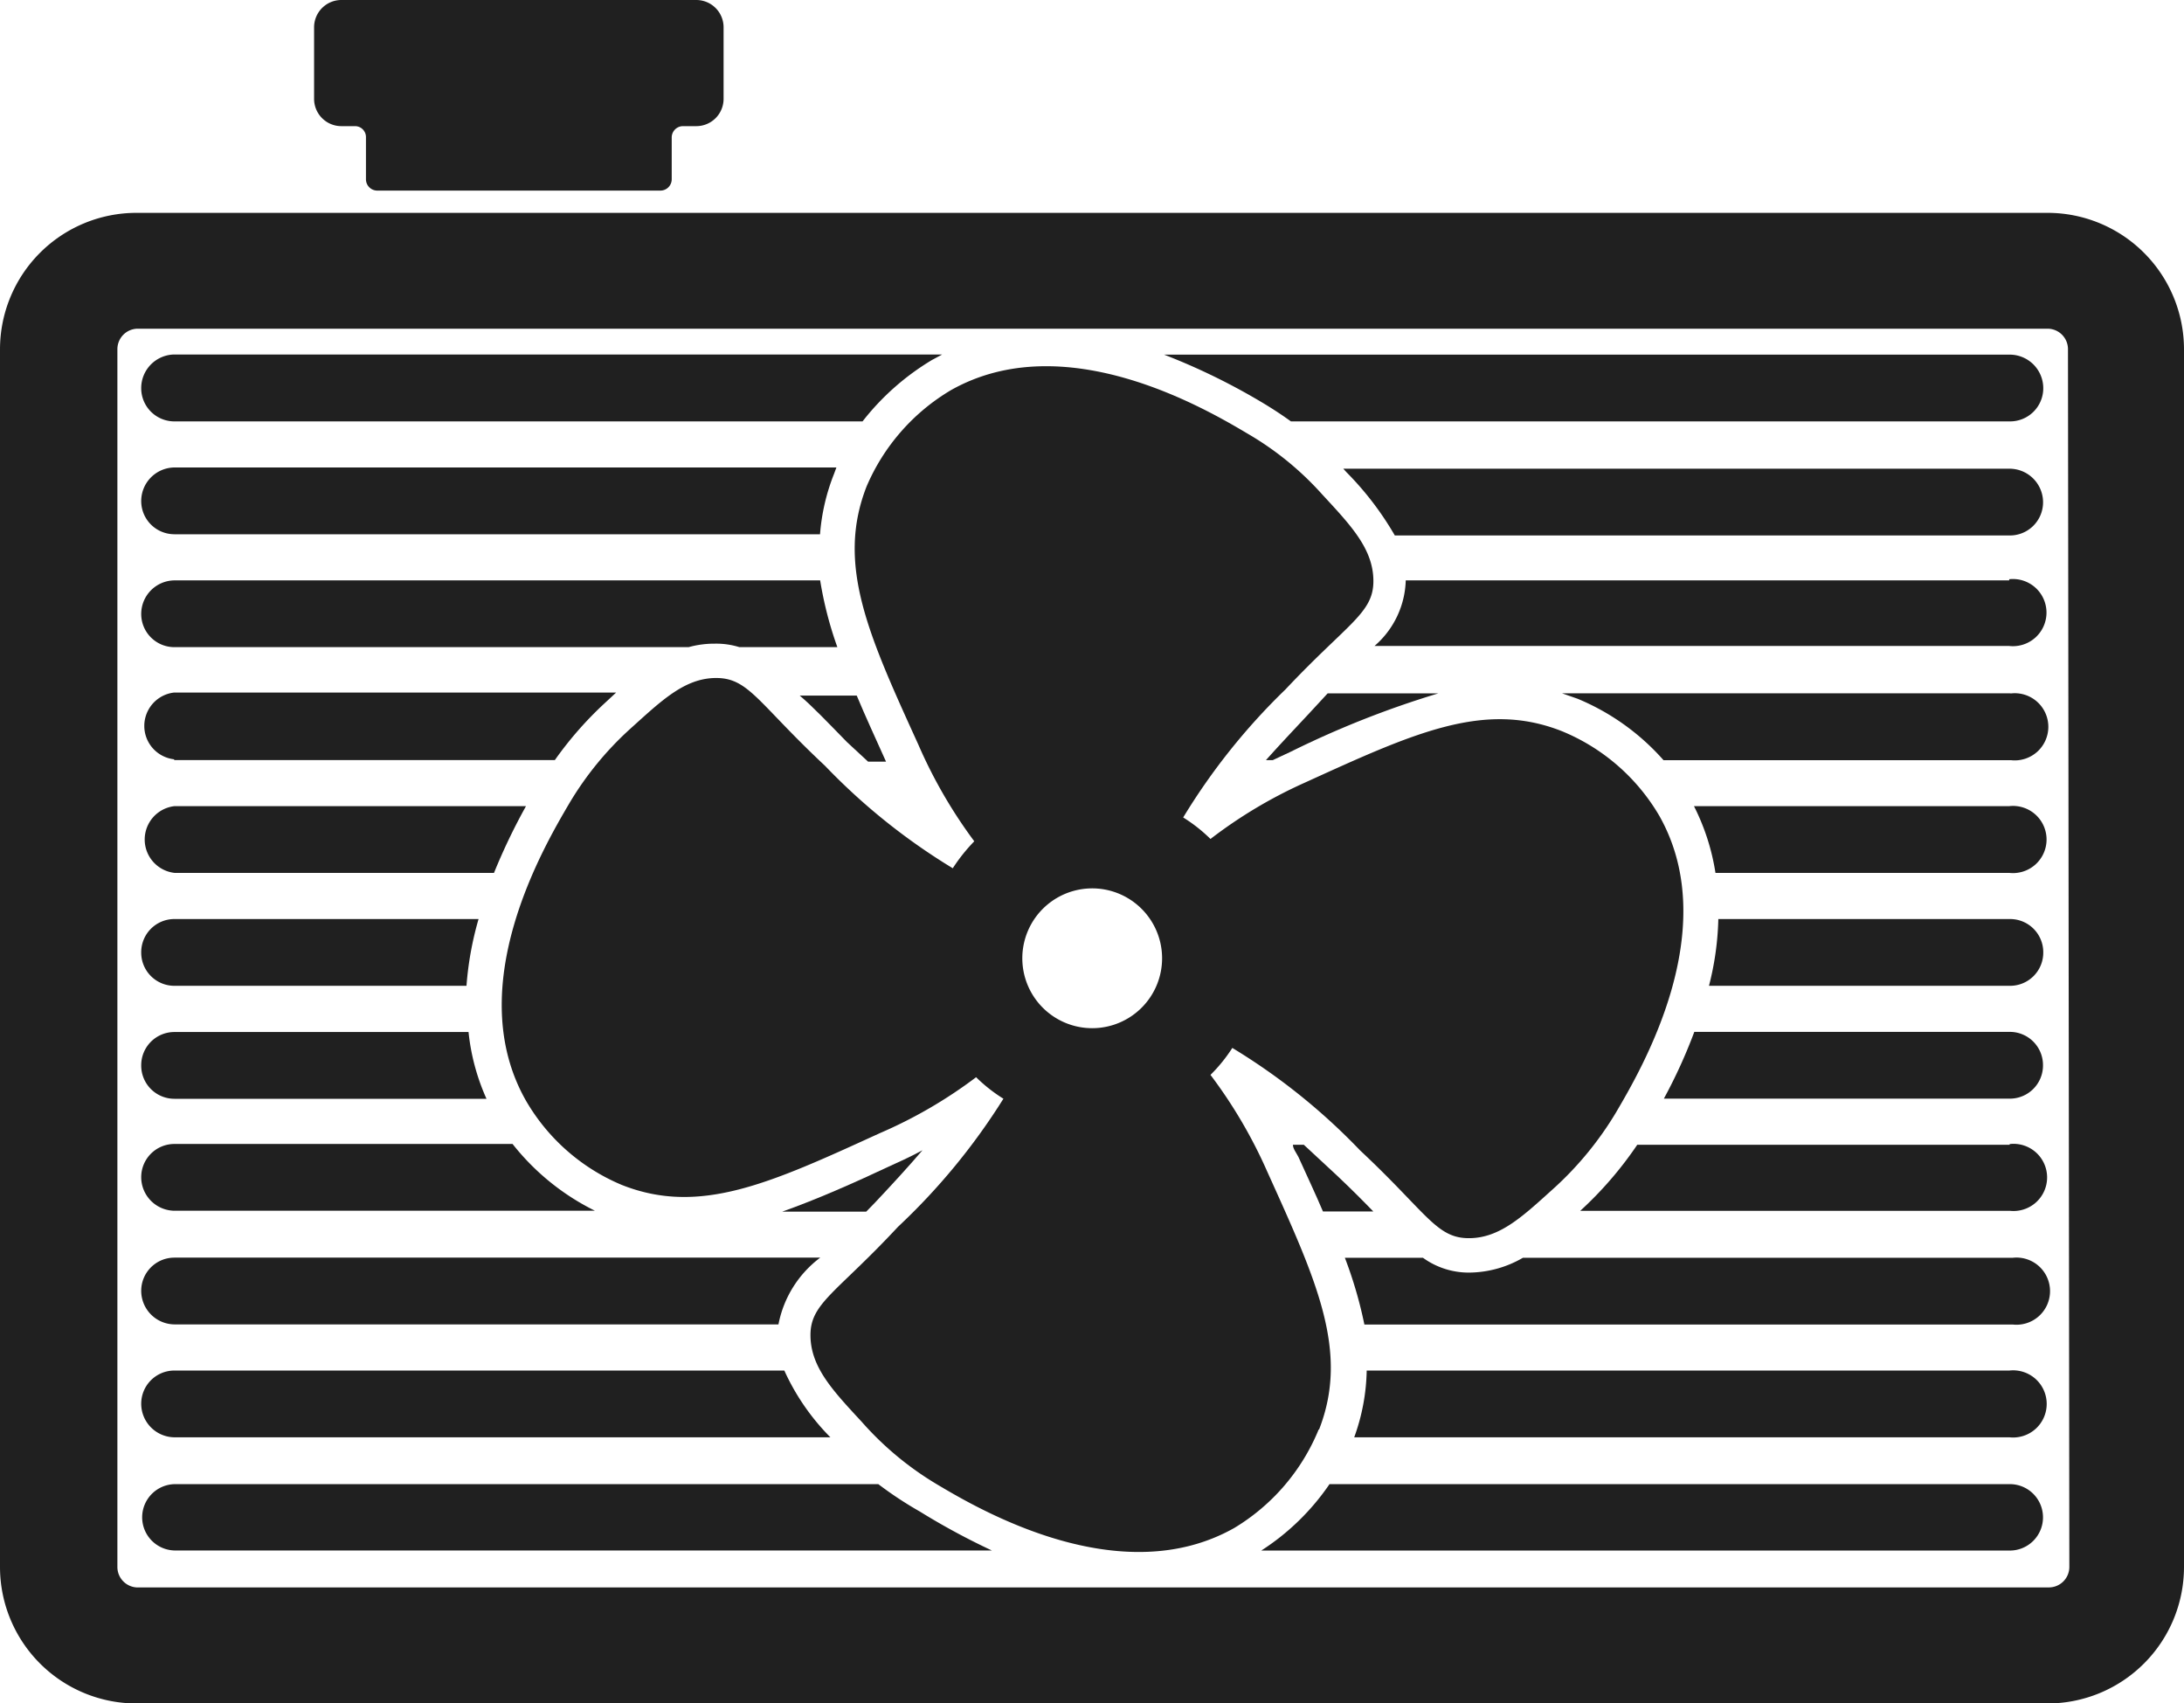
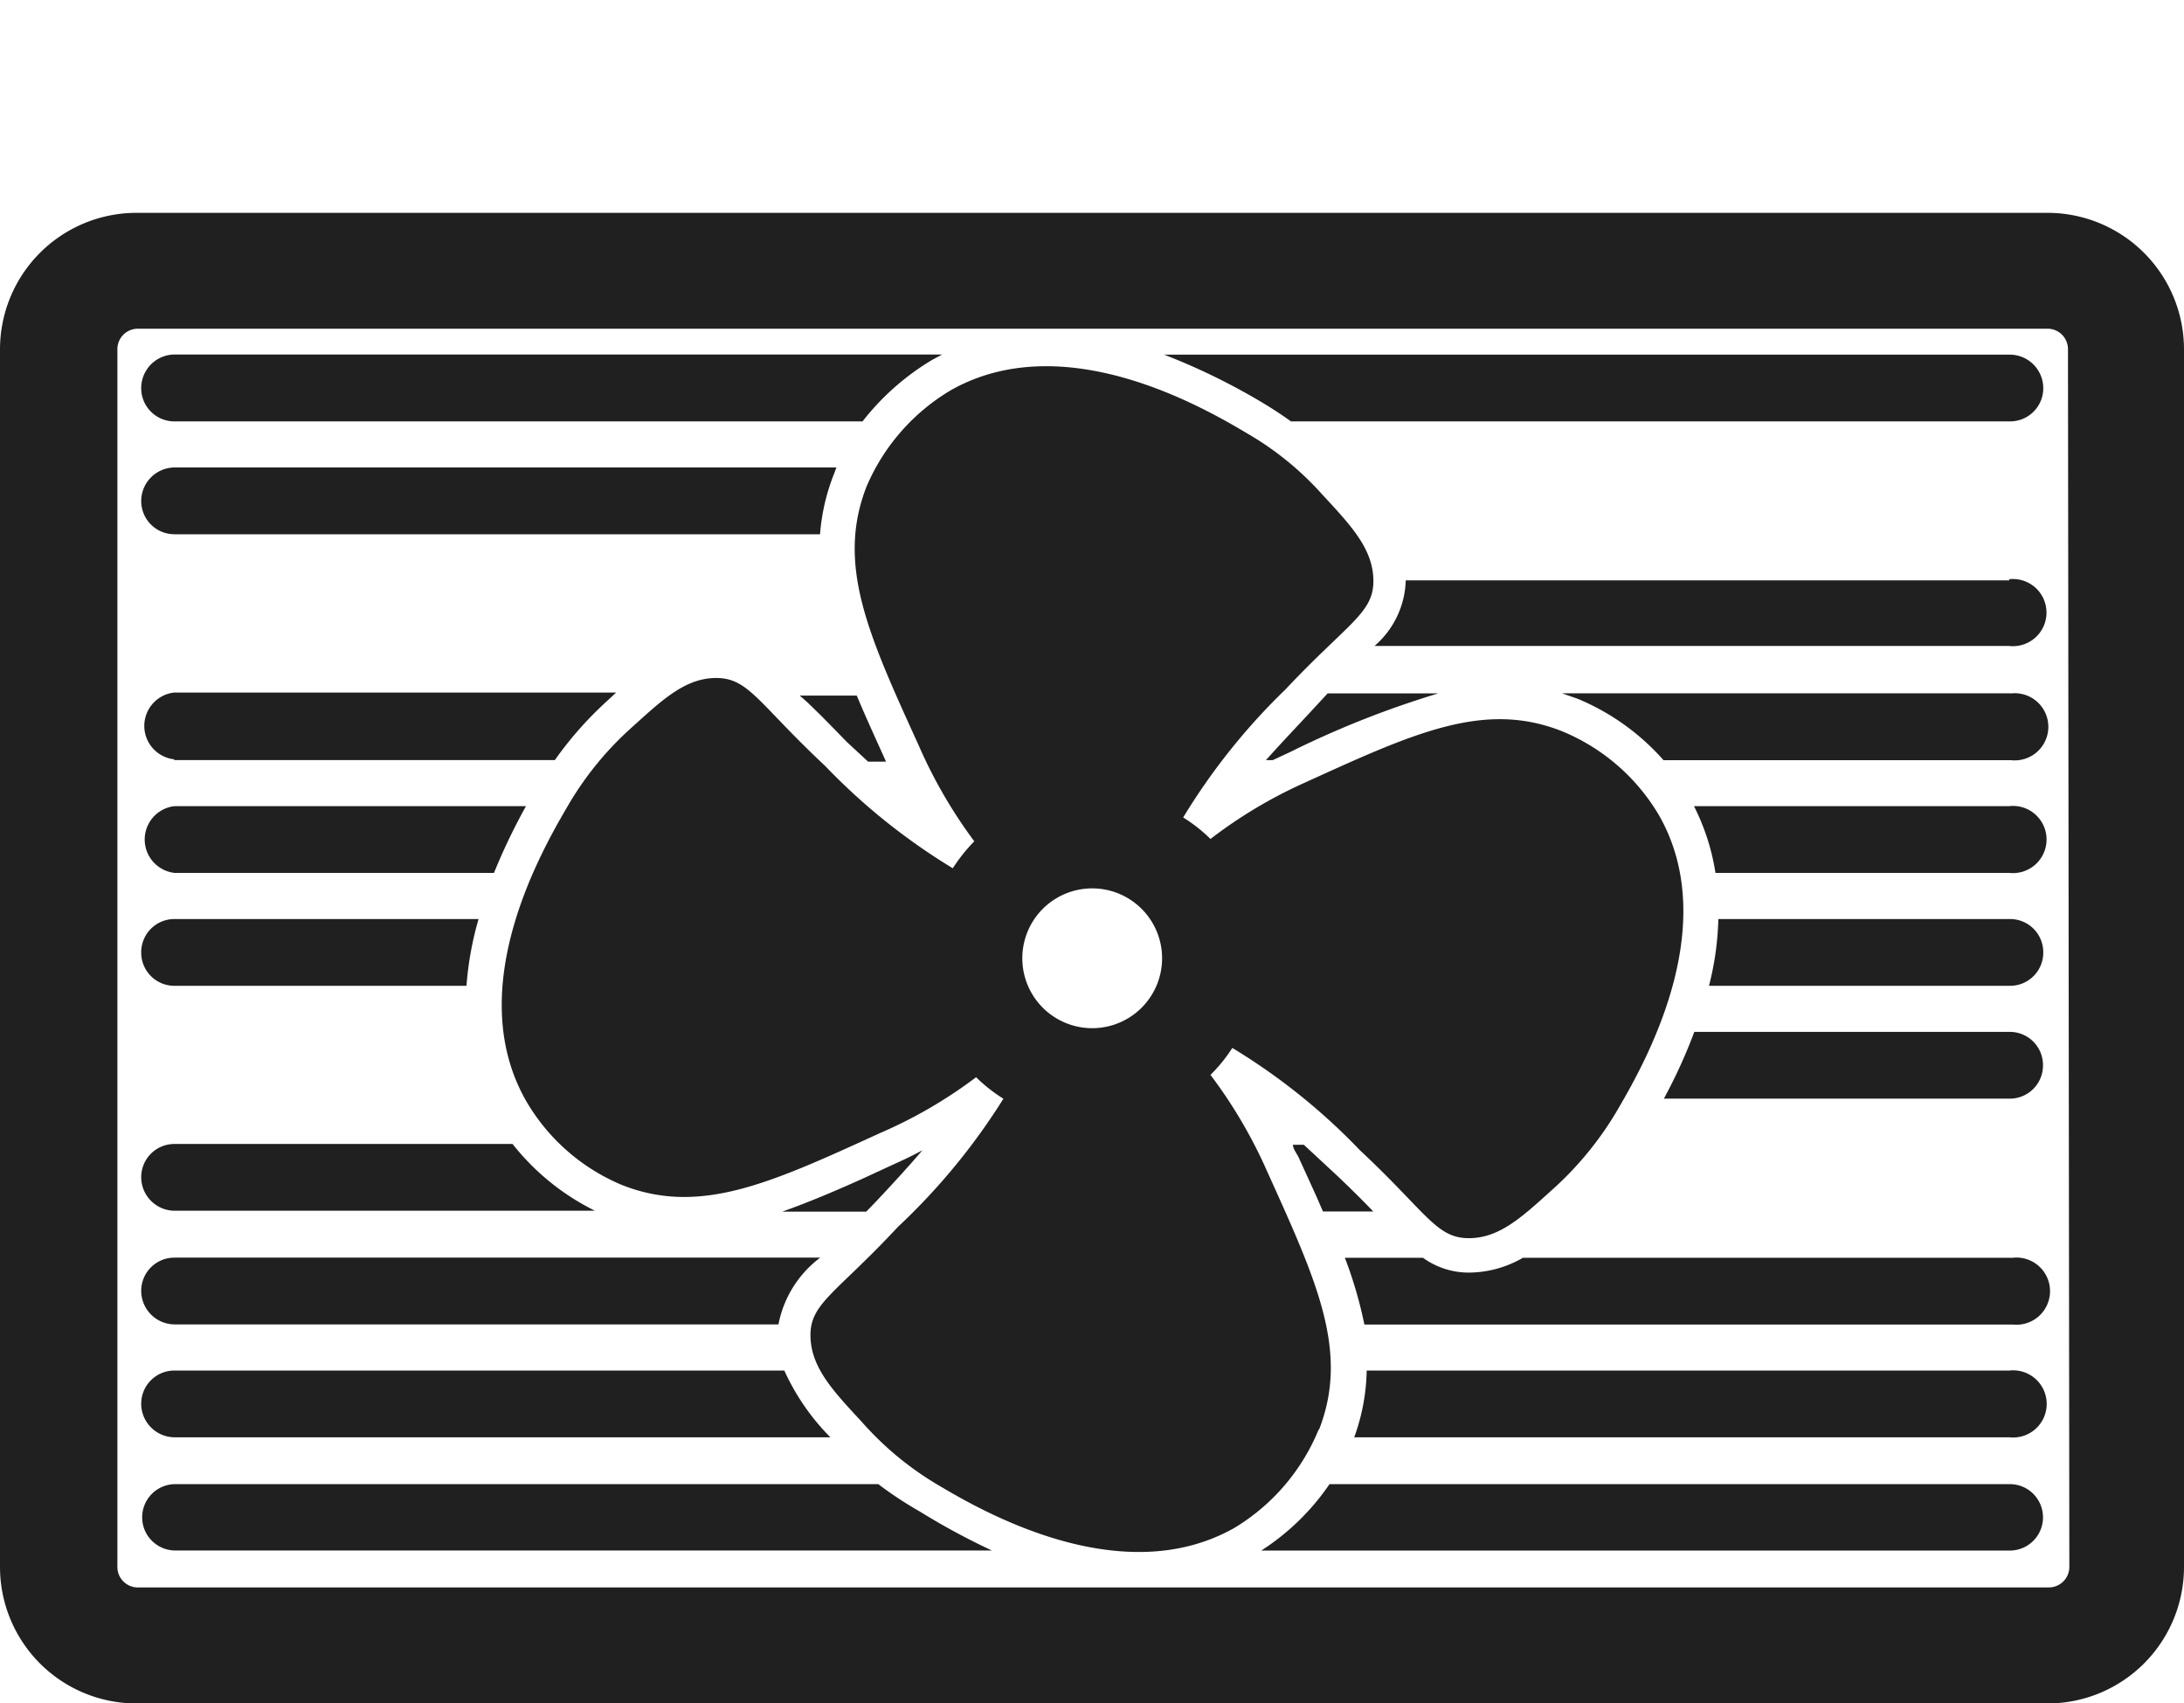
<svg xmlns="http://www.w3.org/2000/svg" id="Layer_2" data-name="Layer 2" width="32" height="24.951" viewBox="0 0 32 24.951">
  <g id="Layer_1" data-name="Layer 1">
    <path id="Path_165" data-name="Path 165" d="M30,5.45H2a2,2,0,0,0-2,2V25.286a2,2,0,0,0,2,2H30a2,2,0,0,0,2-2V7.447A2,2,0,0,0,30,5.45Zm.32,19.836a.3.3,0,0,1-.3.3H2a.3.3,0,0,1-.28-.3V7.447a.3.3,0,0,1,.3-.3H30a.3.3,0,0,1,.3.3Z" transform="translate(0 -2.332)" fill="#202020" />
-     <path id="Path_166" data-name="Path 166" d="M8.451,1.848h.195a.16.16,0,0,1,.16.166v.612a.166.166,0,0,0,.166.166h4.148a.166.166,0,0,0,.166-.166V2.014a.166.166,0,0,1,.16-.166h.2a.4.4,0,0,0,.4-.4V.4a.4.4,0,0,0-.4-.4h-5.2a.4.4,0,0,0-.4.4V1.448a.4.4,0,0,0,.4.4Z" transform="translate(-3.444 0)" fill="#202020" />
    <path id="Path_167" data-name="Path 167" d="M4.132,18.72H9.71a5.275,5.275,0,0,1,.732-.835l.166-.154H4.132a.492.492,0,0,0,0,.978Z" transform="translate(-1.58 -7.586)" fill="#202020" />
    <path id="Path_168" data-name="Path 168" d="M4.1,12.948H13.56a3.015,3.015,0,0,1,.206-.887l.034-.092H4.1a.492.492,0,0,0-.486.492h0a.486.486,0,0,0,.486.486Z" transform="translate(-1.545 -5.121)" fill="#202020" />
-     <path id="Path_169" data-name="Path 169" d="M4.1,15.838h7.535a1.407,1.407,0,0,1,.383-.051h0a1.144,1.144,0,0,1,.36.051h1.436a5.476,5.476,0,0,1-.252-.978H4.1a.492.492,0,0,0-.486.492.486.486,0,0,0,.486.486Z" transform="translate(-1.545 -6.358)" fill="#202020" />
    <path id="Path_170" data-name="Path 170" d="M4.1,30.268h6.162a3.524,3.524,0,0,1-1.207-.978H4.1a.486.486,0,0,0-.486.486.492.492,0,0,0,.486.492Z" transform="translate(-1.545 -12.532)" fill="#202020" />
    <path id="Path_171" data-name="Path 171" d="M4.1,24.508h4.28a4.777,4.777,0,0,1,.177-.978H4.1a.486.486,0,0,0-.486.486h0a.486.486,0,0,0,.486.492Z" transform="translate(-1.545 -10.067)" fill="#202020" />
-     <path id="Path_172" data-name="Path 172" d="M4.1,27.4H8.673a3.17,3.17,0,0,1-.263-.978H4.1a.486.486,0,0,0-.486.486h0A.486.486,0,0,0,4.1,27.4Z" transform="translate(-1.545 -11.304)" fill="#202020" />
    <path id="Path_173" data-name="Path 173" d="M4.136,21.618H8.822a8.874,8.874,0,0,1,.469-.978H4.142a.492.492,0,0,0,0,.978Z" transform="translate(-1.584 -8.831)" fill="#202020" />
    <path id="Path_174" data-name="Path 174" d="M21.172,18.491l.309.286h.263c-.154-.343-.3-.658-.429-.967H20.48C20.663,17.964,20.881,18.193,21.172,18.491Z" transform="translate(-8.762 -7.62)" fill="#202020" />
    <path id="Path_175" data-name="Path 175" d="M21.39,30.222c.275-.292.5-.538.7-.772-.137.074-.28.143-.435.212-.572.269-1.116.509-1.619.687h1.23Z" transform="translate(-8.574 -12.6)" fill="#202020" />
    <path id="Path_176" data-name="Path 176" d="M4.1,10.058H14.183a3.7,3.7,0,0,1,1.018-.9l.149-.08H4.1a.492.492,0,0,0-.486.492h0A.486.486,0,0,0,4.1,10.058Z" transform="translate(-1.545 -3.885)" fill="#202020" />
    <path id="Path_177" data-name="Path 177" d="M33.27,29.31h-.16c0,.057.051.12.08.177.126.28.252.544.36.8h.738c-.149-.154-.32-.326-.532-.526Z" transform="translate(-14.166 -12.54)" fill="#202020" />
    <path id="Path_178" data-name="Path 178" d="M33.055,18.042c-.24.257-.452.481-.635.687h.1l.269-.126a13.938,13.938,0,0,1,2.157-.852H33.324Z" transform="translate(-13.871 -7.594)" fill="#202020" />
-     <path id="Path_179" data-name="Path 179" d="M44.161,12H34.4l.046.051a4.543,4.543,0,0,1,.709.927h9.006a.486.486,0,0,0,.492-.486h0A.492.492,0,0,0,44.161,12Z" transform="translate(-14.718 -5.134)" fill="#202020" />
    <path id="Path_180" data-name="Path 180" d="M48,20.638H43.38a3.261,3.261,0,0,1,.315.978H48a.492.492,0,1,0,0-.978Z" transform="translate(-18.56 -8.829)" fill="#202020" />
    <path id="Path_181" data-name="Path 181" d="M46.557,17.748H40l.229.08a3.433,3.433,0,0,1,1.259.9H46.58a.492.492,0,1,0,0-.978Z" transform="translate(-17.114 -7.592)" fill="#202020" />
    <path id="Path_182" data-name="Path 182" d="M48.166,23.53H43.9a4.286,4.286,0,0,1-.137.978h4.406a.486.486,0,0,0,.492-.492h0a.486.486,0,0,0-.492-.486Z" transform="translate(-18.723 -10.067)" fill="#202020" />
    <path id="Path_183" data-name="Path 183" d="M42.2,9.08H29.81a9.469,9.469,0,0,1,1.47.721c.132.08.263.166.389.257H42.2a.486.486,0,0,0,.492-.486h0A.492.492,0,0,0,42.2,9.08Z" transform="translate(-12.754 -3.885)" fill="#202020" />
    <path id="Path_184" data-name="Path 184" d="M47.673,26.42H43.056a7.632,7.632,0,0,1-.446.978h5.063a.486.486,0,0,0,.492-.492h0a.486.486,0,0,0-.492-.486Z" transform="translate(-18.231 -11.304)" fill="#202020" />
    <path id="Path_185" data-name="Path 185" d="M44.5,14.845H35.658a1.316,1.316,0,0,1-.458.961h9.3a.492.492,0,1,0,0-.978Z" transform="translate(-15.061 -6.343)" fill="#202020" />
-     <path id="Path_186" data-name="Path 186" d="M46.754,29.3H41.3a5.441,5.441,0,0,1-.835.967h6.294a.492.492,0,1,0,0-.978Z" transform="translate(-17.311 -12.53)" fill="#202020" />
    <path id="Path_187" data-name="Path 187" d="M4.1,33.178h8.851a1.6,1.6,0,0,1,.612-.978H4.1a.486.486,0,0,0-.486.486.492.492,0,0,0,.486.492Z" transform="translate(-1.545 -13.777)" fill="#202020" />
    <path id="Path_188" data-name="Path 188" d="M43.262,38H33.3a3.5,3.5,0,0,1-1,.973H43.262a.486.486,0,0,0,.492-.486h0A.486.486,0,0,0,43.262,38Z" transform="translate(-13.82 -16.259)" fill="#202020" />
    <path id="Path_189" data-name="Path 189" d="M4.1,36.068h9.612a3.341,3.341,0,0,1-.675-.978H4.1a.486.486,0,0,0-.486.486.492.492,0,0,0,.486.492Z" transform="translate(-1.545 -15.013)" fill="#202020" />
    <path id="Path_190" data-name="Path 190" d="M14.425,38H4.126a.486.486,0,0,0-.486.486h0a.486.486,0,0,0,.486.486H16.09a10.3,10.3,0,0,1-1.058-.572,5.486,5.486,0,0,1-.606-.4Z" transform="translate(-1.557 -16.259)" fill="#202020" />
    <path id="Path_191" data-name="Path 191" d="M44.178,32.2H37.049a1.591,1.591,0,0,1-.778.217h0a1.144,1.144,0,0,1-.687-.217H34.44a6.237,6.237,0,0,1,.286.978h9.5a.492.492,0,1,0,0-.978Z" transform="translate(-14.735 -13.775)" fill="#202020" />
    <path id="Path_192" data-name="Path 192" d="M44.281,35.088H34.863a3.009,3.009,0,0,1-.183.978h9.6a.492.492,0,1,0,0-.978Z" transform="translate(-14.838 -15.011)" fill="#202020" />
    <path id="Path_193" data-name="Path 193" d="M24.825,24.952c.446-1.144-.034-2.174-.761-3.782a7.094,7.094,0,0,0-.83-1.413,2.289,2.289,0,0,0,.32-.395,9.154,9.154,0,0,1,1.871,1.5c.973.91,1.116,1.282,1.585,1.287s.812-.332,1.276-.75a4.892,4.892,0,0,0,.887-1.087c.366-.624,1.585-2.683.635-4.354a2.952,2.952,0,0,0-1.425-1.236c-1.144-.452-2.174.029-3.782.761a6.866,6.866,0,0,0-1.367.818,2.289,2.289,0,0,0-.4-.315,9.36,9.36,0,0,1,1.5-1.877c.91-.967,1.287-1.116,1.287-1.585s-.326-.812-.75-1.27a4.491,4.491,0,0,0-1.087-.887C23.166,10,21.1,8.783,19.43,9.727a3.015,3.015,0,0,0-1.236,1.413c-.446,1.144.029,2.174.761,3.782a7.117,7.117,0,0,0,.818,1.413,2.575,2.575,0,0,0-.315.395,9.189,9.189,0,0,1-1.871-1.5c-.973-.91-1.116-1.282-1.585-1.287s-.812.332-1.276.75a4.726,4.726,0,0,0-.887,1.087c-.366.624-1.585,2.683-.635,4.354a2.929,2.929,0,0,0,1.407,1.236c1.144.452,2.18-.029,3.782-.761a6.8,6.8,0,0,0,1.407-.818,2.289,2.289,0,0,0,.4.315,9.412,9.412,0,0,1-1.545,1.877c-.9.967-1.282,1.116-1.282,1.585s.326.812.75,1.27a4.612,4.612,0,0,0,1.1.915c.624.372,2.689,1.585,4.36.641a3.015,3.015,0,0,0,1.236-1.442Zm-2.6-6.179a1.024,1.024,0,1,1,.3-.727,1.024,1.024,0,0,1-.3.727Z" transform="translate(-5.498 -4.011)" fill="#202020" />
  </g>
</svg>